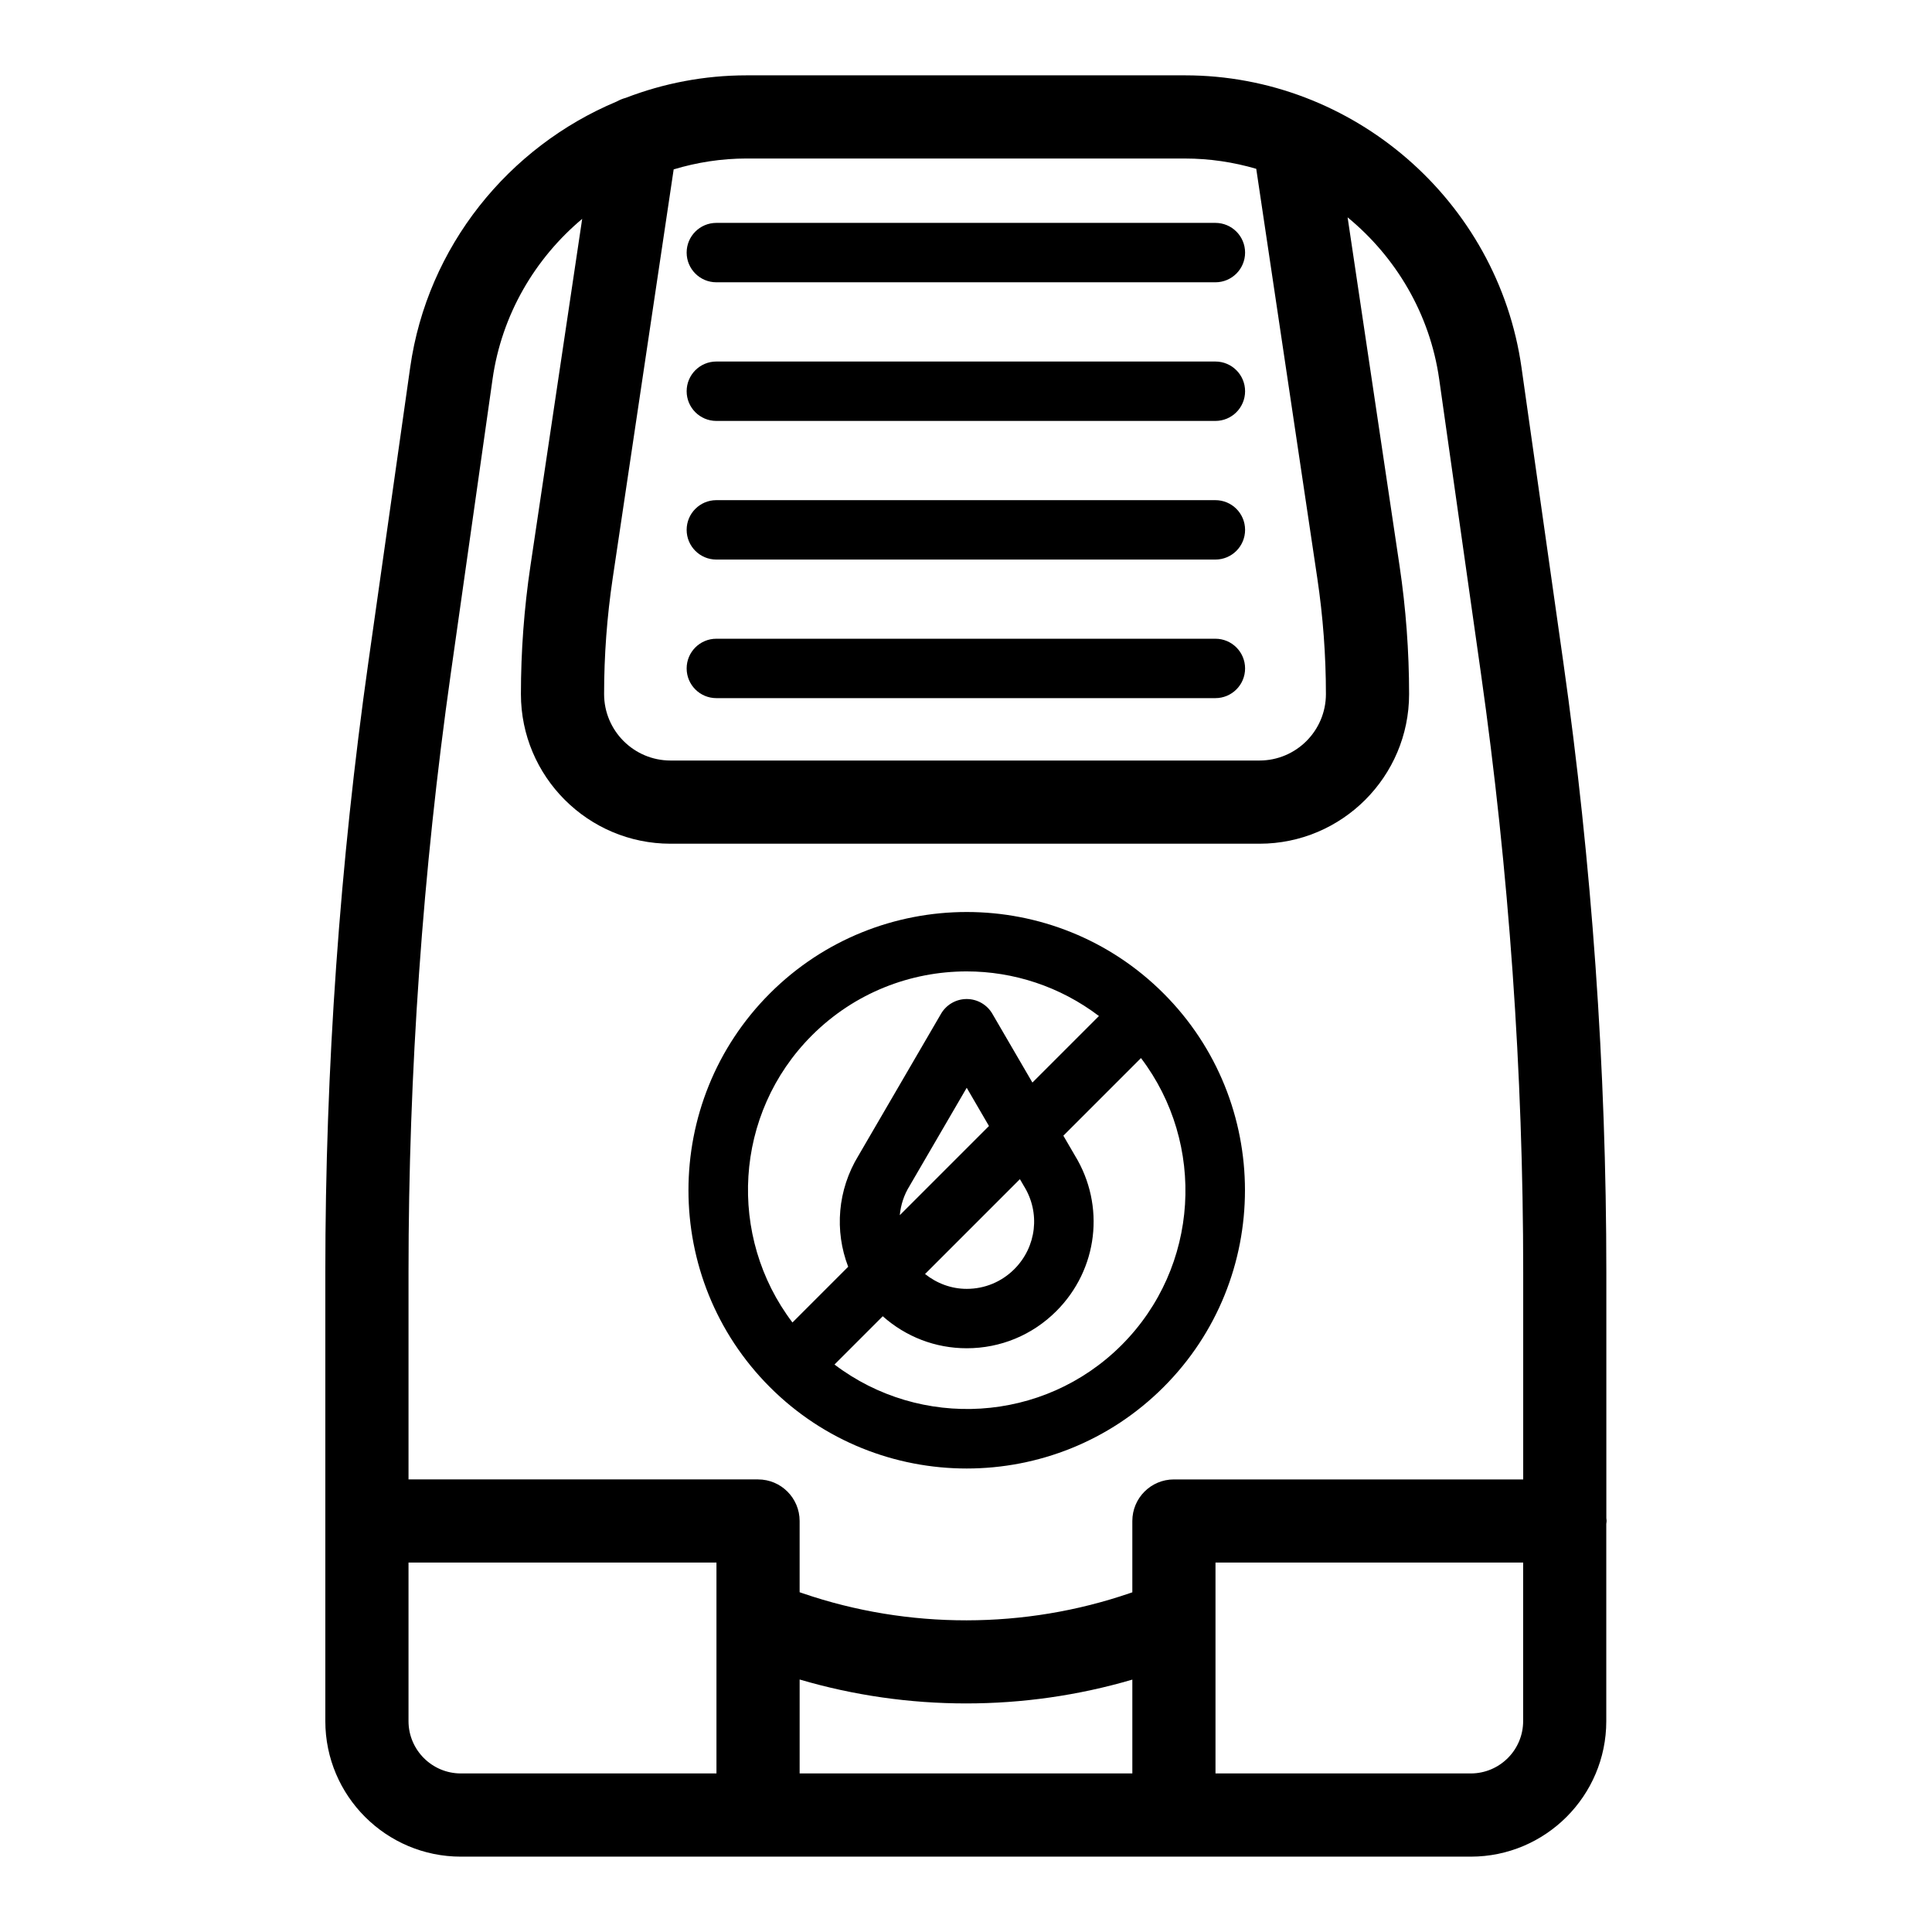
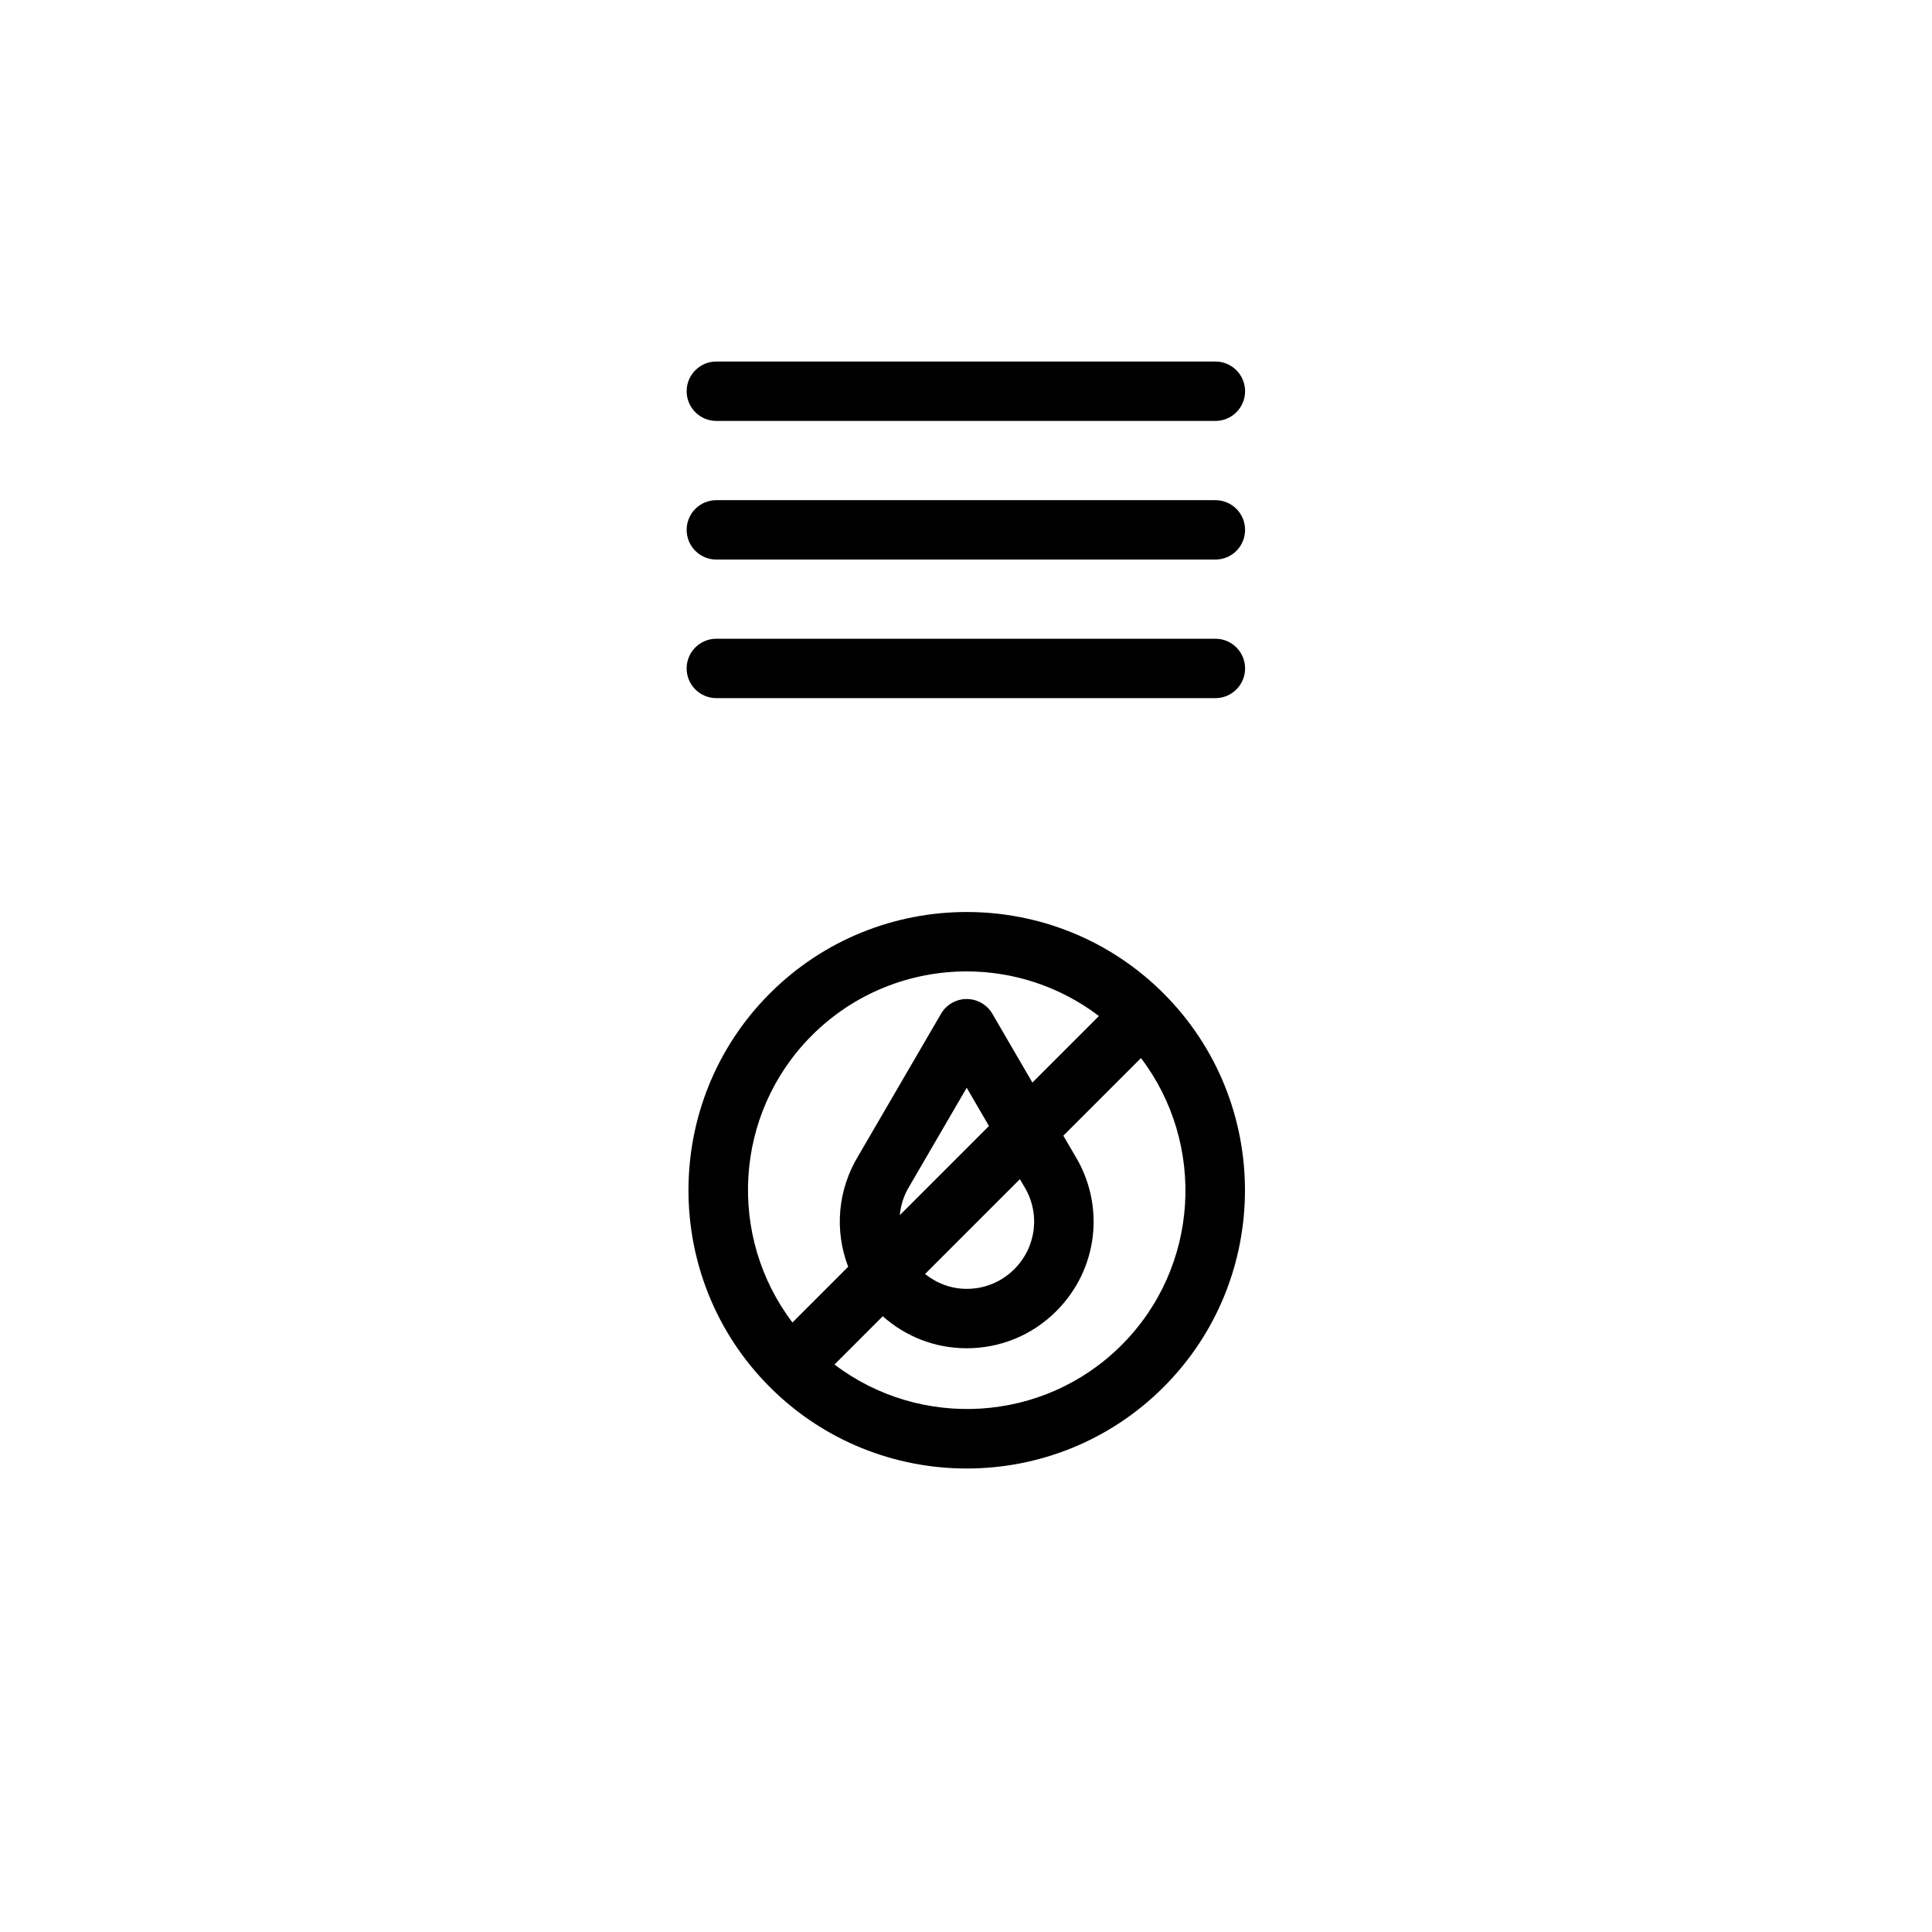
<svg xmlns="http://www.w3.org/2000/svg" fill="#000000" width="800px" height="800px" version="1.1" viewBox="144 144 512 512">
  <g>
-     <path d="m333.84 218.81h132.25c4.348 0 7.871-3.523 7.871-7.871s-3.523-7.871-7.871-7.871h-132.25c-4.348 0-7.871 3.523-7.871 7.871s3.523 7.871 7.871 7.871z" />
    <path d="m333.84 255.55h132.25c4.348 0 7.871-3.523 7.871-7.871 0-4.348-3.523-7.871-7.871-7.871h-132.25c-4.348 0-7.871 3.523-7.871 7.871 0 4.348 3.523 7.871 7.871 7.871z" />
    <path d="m466.09 313.27h-132.25c-4.348 0-7.871 3.523-7.871 7.871 0 4.348 3.523 7.871 7.871 7.871h132.25c4.348 0 7.871-3.523 7.871-7.871 0-4.348-3.523-7.871-7.871-7.871z" />
    <path d="m333.84 292.29h132.25c4.348 0 7.871-3.523 7.871-7.871 0-4.348-3.523-7.871-7.871-7.871h-132.25c-4.348 0-7.871 3.523-7.871 7.871 0 4.348 3.523 7.871 7.871 7.871z" />
-     <path d="m569.77 547.07c0-0.262-0.059-0.508-0.074-0.762v-65.156c0-53.938-3.84-108.36-11.414-161.75l-11.07-78.027c-6.262-44.133-44.594-77.41-89.164-77.41h-116.18c-11.215 0-22.031 2.109-32.047 5.969-0.859 0.223-1.664 0.578-2.434 0.992-28.574 11.977-50.129 38.332-54.684 70.453l-11.07 78.027c-7.574 53.402-11.418 107.82-11.418 161.75v118.96c0 19.805 16.113 35.914 35.914 35.914h267.64c19.805 0 35.914-16.113 35.914-35.914v-52.277c0.027-0.262 0.086-0.504 0.086-0.766zm-169.81-361.06h58.086c6.519 0 12.852 0.965 18.871 2.727l16.184 108.52c1.512 10.129 2.281 20.453 2.281 30.684 0 9.707-7.898 17.605-17.605 17.605h-156.08c-9.707 0-17.605-7.898-17.605-17.605 0-10.246 0.766-20.57 2.277-30.684l16.16-108.37c6.164-1.855 12.656-2.883 19.348-2.883zm-136.5 136.49 11.07-78.027c2.426-17.078 11.234-31.973 23.754-42.469l-13.719 92.004c-1.668 11.191-2.516 22.609-2.516 33.938 0 21.859 17.785 39.648 39.648 39.648h156.08c21.859 0 39.648-17.785 39.648-39.648 0-11.32-0.852-22.738-2.519-33.938l-13.777-92.41c12.789 10.516 21.812 25.57 24.27 42.879l11.07 78.027c7.426 52.367 11.195 105.75 11.195 158.66v54.898h-92.566c-6.086 0-11.02 4.934-11.02 11.02v18.898l-0.551 0.188c-27.969 9.621-58.773 9.652-86.746 0.09l-0.871-0.297v-18.879c0-6.086-4.934-11.02-11.02-11.02l-92.629-0.004v-54.898c0-52.895 3.766-106.27 11.199-158.66zm136.5 291.48h-44.047v-24.895c28.664 8.445 59.5 8.461 88.168 0.027v24.867zm-147.7-13.871v-42.02h81.609v55.891h-67.734c-7.648 0-13.875-6.223-13.875-13.871zm281.51 13.871h-67.652v-55.891h81.531v42.02c0 7.648-6.227 13.871-13.879 13.871z" />
    <path d="m400.19 533.17c18.895 0 37.781-7.188 52.164-21.574 28.766-28.762 28.766-75.566 0-104.33-28.762-28.766-75.562-28.766-104.33 0-28.766 28.766-28.766 75.566 0 104.33 14.383 14.387 33.273 21.574 52.164 21.574zm41.031-32.699c-20.73 20.727-53.348 22.402-76.074 5.141l12.793-12.793c6.144 5.465 13.957 8.484 22.25 8.484 8.973 0 17.402-3.496 23.746-9.84 11.059-11.059 13.047-27.969 4.91-41.262-0.023-0.039-0.043-0.074-0.066-0.113l-2.981-5.121 20.57-20.57c17.258 22.723 15.582 55.34-5.148 76.074zm-26.23-42.773c0.094 0.184 0.199 0.363 0.312 0.543 4.453 7.082 3.426 16.164-2.496 22.094-3.371 3.371-7.852 5.227-12.613 5.227-4.078 0-7.902-1.434-11.047-3.938l25.137-25.137zm-32.539 8.344c0.258-2.699 1.098-5.371 2.625-7.805 0.109-0.18 0.215-0.355 0.312-0.543l14.801-25.422 5.898 10.133zm-23.297-47.641c11.316-11.312 26.172-16.969 41.031-16.969 12.371 0 24.719 3.984 35.043 11.824l-17.633 17.633-10.613-18.227c-1.406-2.426-4.004-3.91-6.801-3.91-2.801 0-5.394 1.488-6.801 3.91l-21.785 37.418c-0.023 0.039-0.047 0.074-0.066 0.113-5.606 9.152-6.406 20.02-2.754 29.512l-14.77 14.77c-17.254-22.723-15.582-55.336 5.148-76.074z" />
  </g>
</svg>